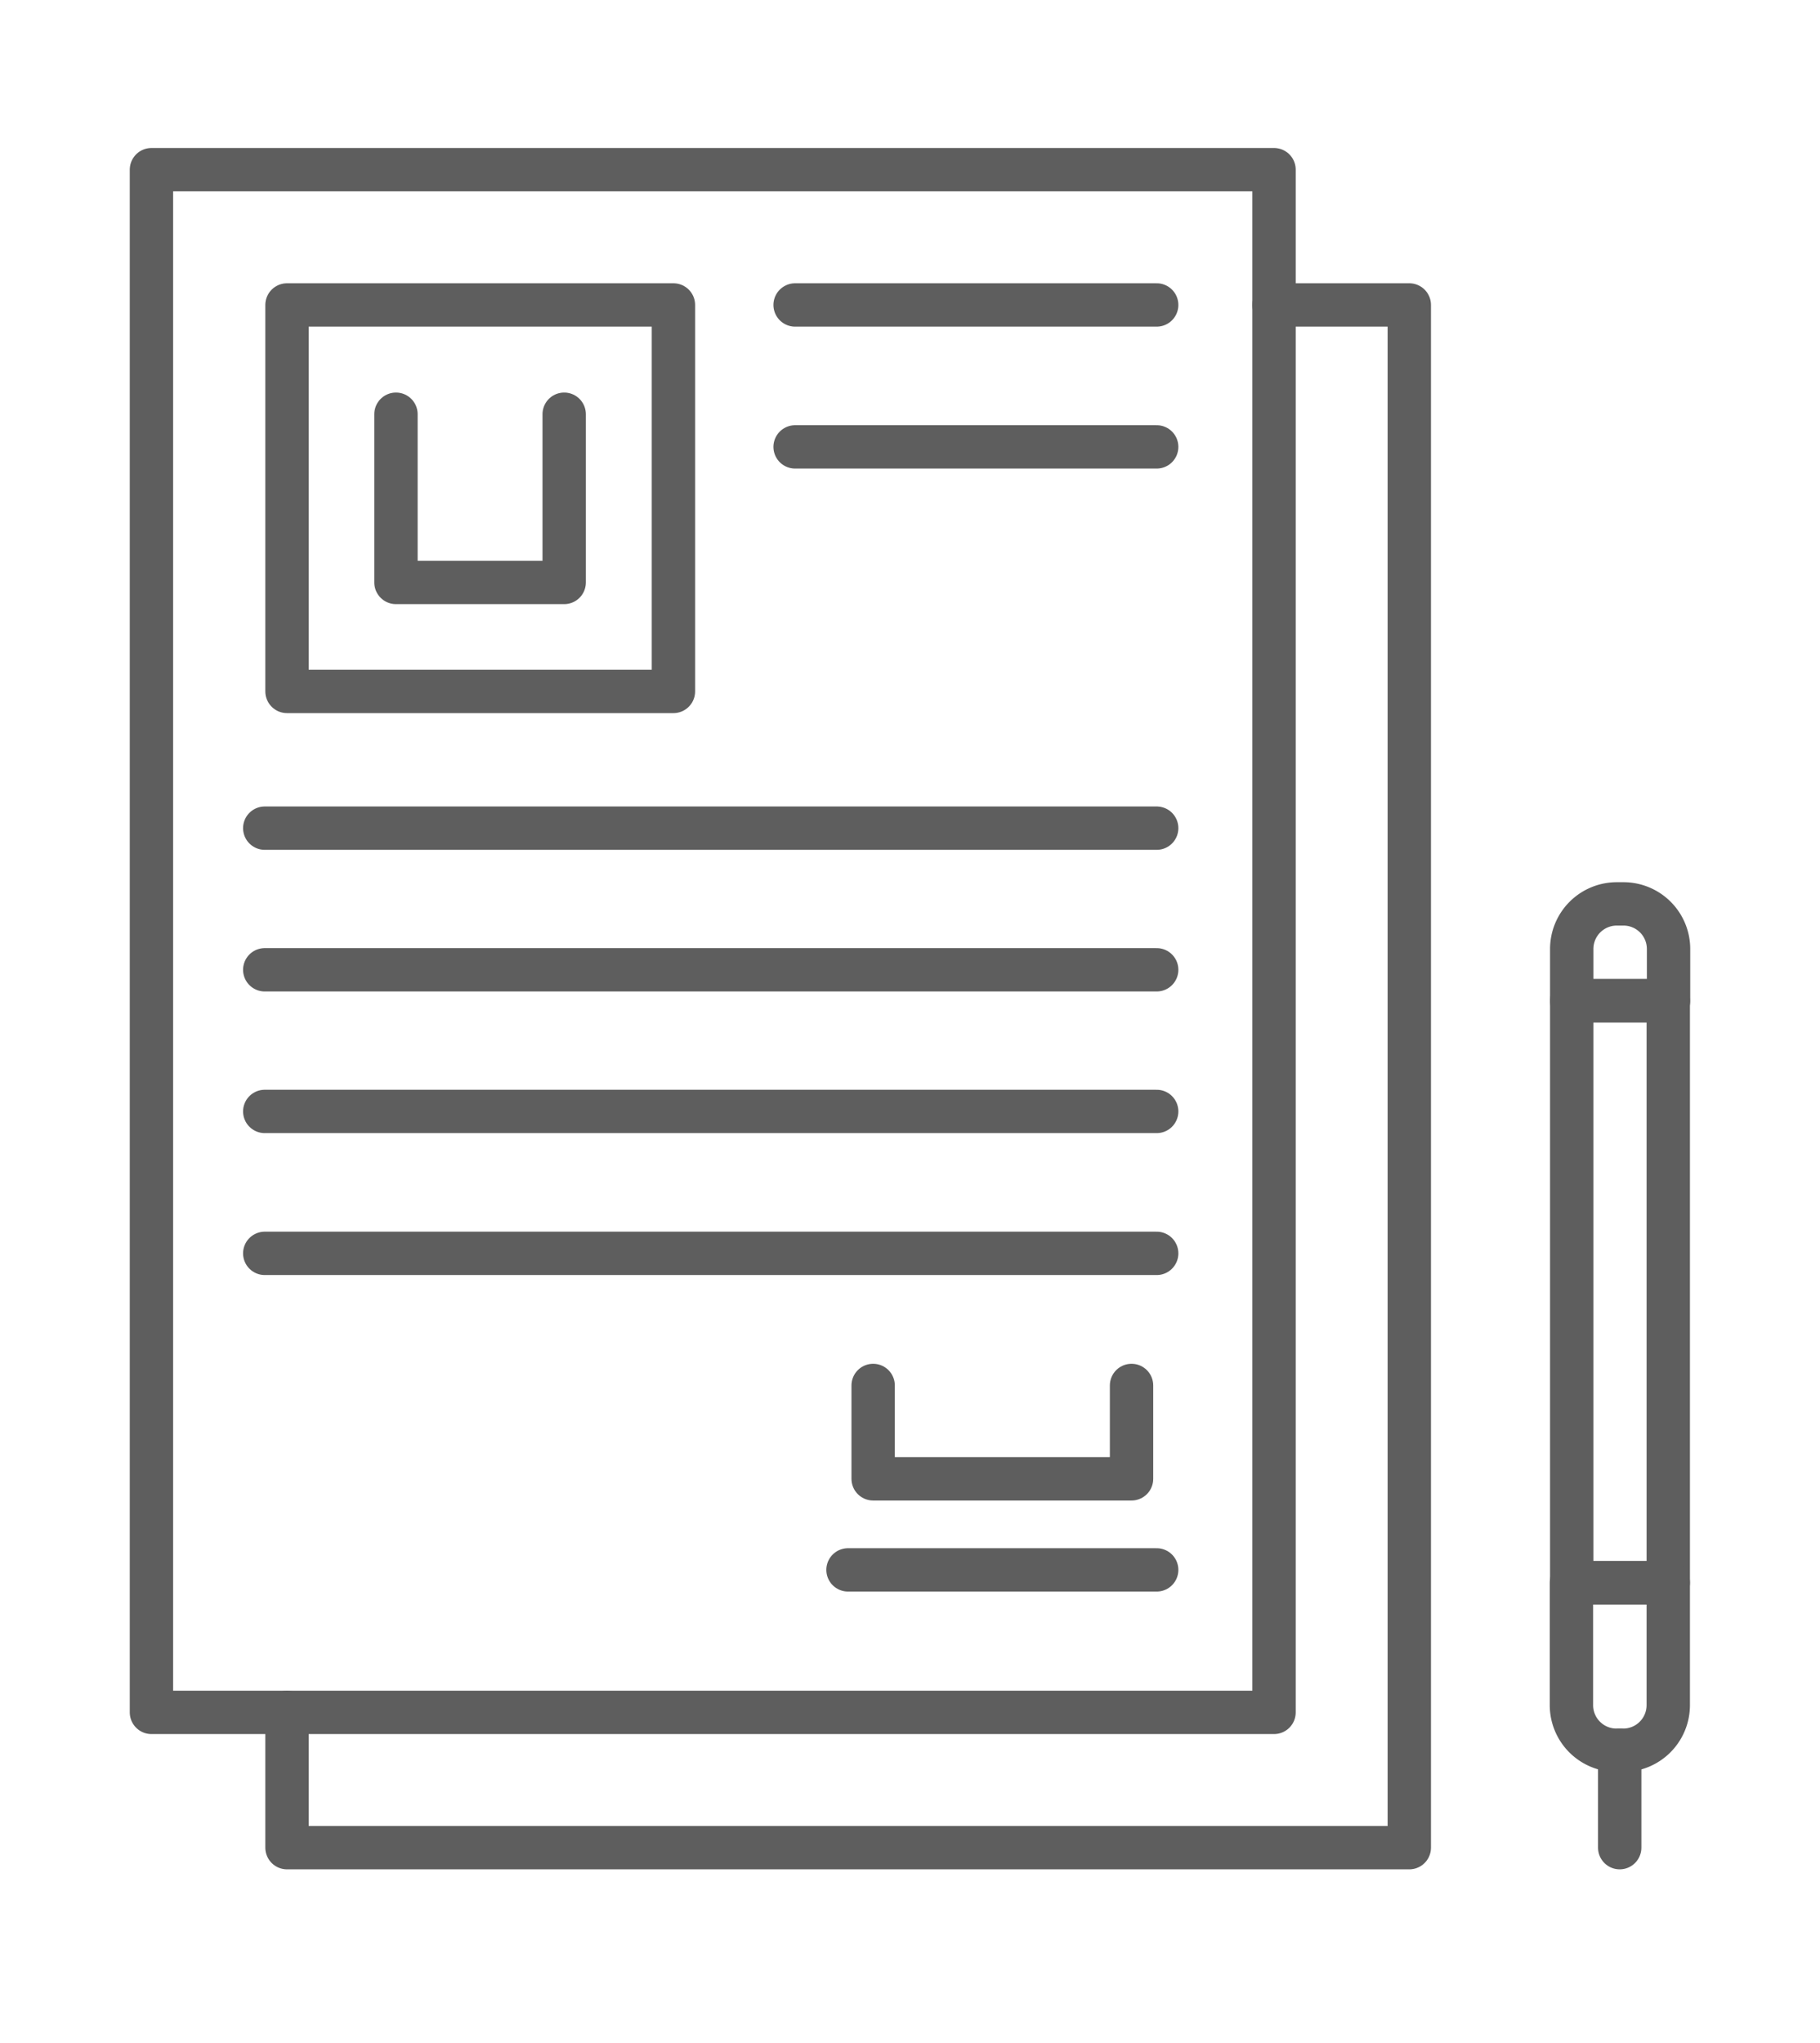
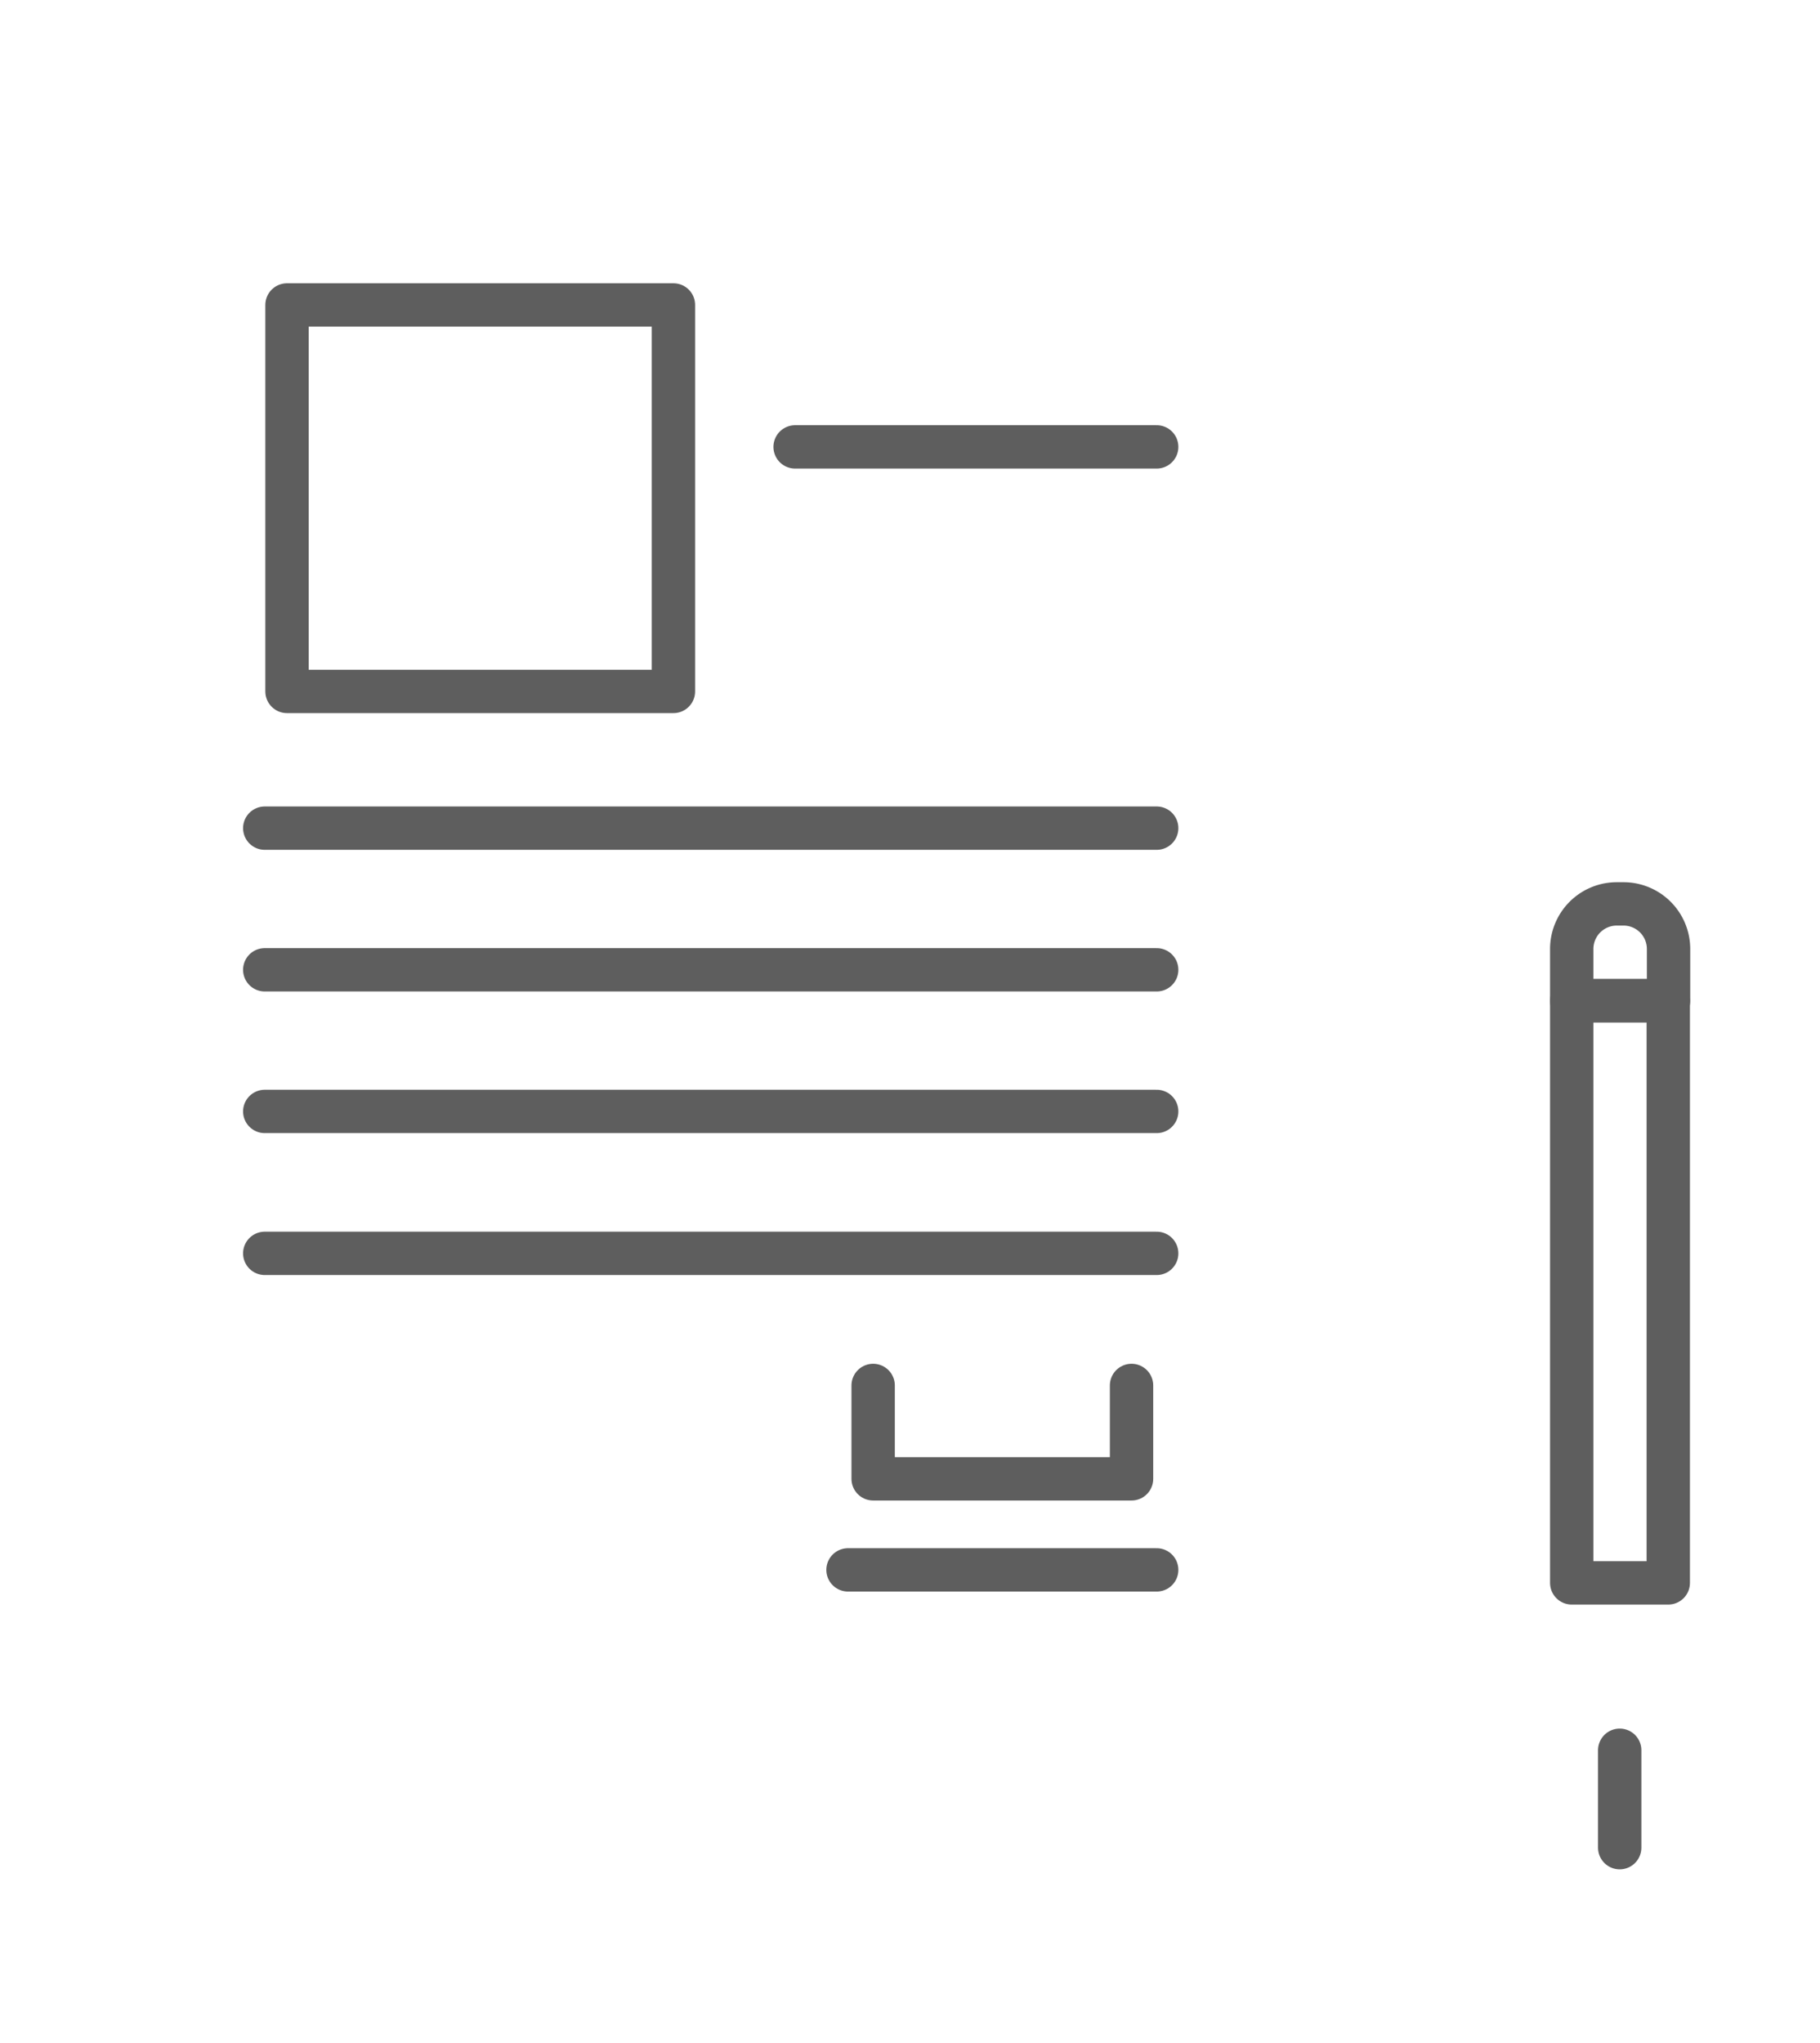
<svg xmlns="http://www.w3.org/2000/svg" id="Layer_1" data-name="Layer 1" viewBox="0 0 62.97 70.67">
  <defs>
    <style>.cls-1{fill:none;stroke:#5e5e5e;stroke-linecap:round;stroke-linejoin:round;stroke-width:1.5px;}</style>
  </defs>
  <title>icon30</title>
-   <rect class="cls-1" x="5.24" y="5.87" width="38.84" height="53.37" />
-   <polyline class="cls-1" points="44.08 10.55 48.76 10.55 48.76 63.92 9.93 63.92 9.93 59.24" />
  <rect class="cls-1" x="9.93" y="10.55" width="13.37" height="13.37" />
-   <polyline class="cls-1" points="19.52 14.33 19.52 20.15 13.7 20.15 13.7 14.33" />
  <line class="cls-1" x1="9.16" y1="28.65" x2="40.02" y2="28.65" />
  <line class="cls-1" x1="9.16" y1="33.55" x2="40.02" y2="33.55" />
  <line class="cls-1" x1="9.16" y1="38.45" x2="40.02" y2="38.45" />
-   <line class="cls-1" x1="27.51" y1="10.55" x2="40.02" y2="10.55" />
  <line class="cls-1" x1="27.51" y1="15.46" x2="40.02" y2="15.46" />
  <line class="cls-1" x1="9.16" y1="43.36" x2="40.02" y2="43.36" />
  <line class="cls-1" x1="40.02" y1="54.31" x2="29.34" y2="54.31" />
  <polyline class="cls-1" points="39.15 47.93 39.15 51.16 30.21 51.16 30.21 47.93" />
  <rect class="cls-1" x="54.37" y="34.62" width="3.34" height="20.14" transform="translate(112.09 89.38) rotate(180)" />
-   <path class="cls-1" d="M55.93,54.76h.23a1.56,1.56,0,0,1,1.56,1.56v4.24a0,0,0,0,1,0,0H54.37a0,0,0,0,1,0,0V56.31A1.56,1.56,0,0,1,55.93,54.76Z" transform="translate(112.09 115.31) rotate(180)" />
  <line class="cls-1" x1="56.04" y1="60.55" x2="56.04" y2="63.92" />
  <path class="cls-1" d="M54.37,31.28h3.34a0,0,0,0,1,0,0v1.79a1.56,1.56,0,0,1-1.56,1.56h-.23a1.56,1.56,0,0,1-1.56-1.56V31.28a0,0,0,0,1,0,0Z" transform="translate(112.09 65.9) rotate(180)" />
</svg>